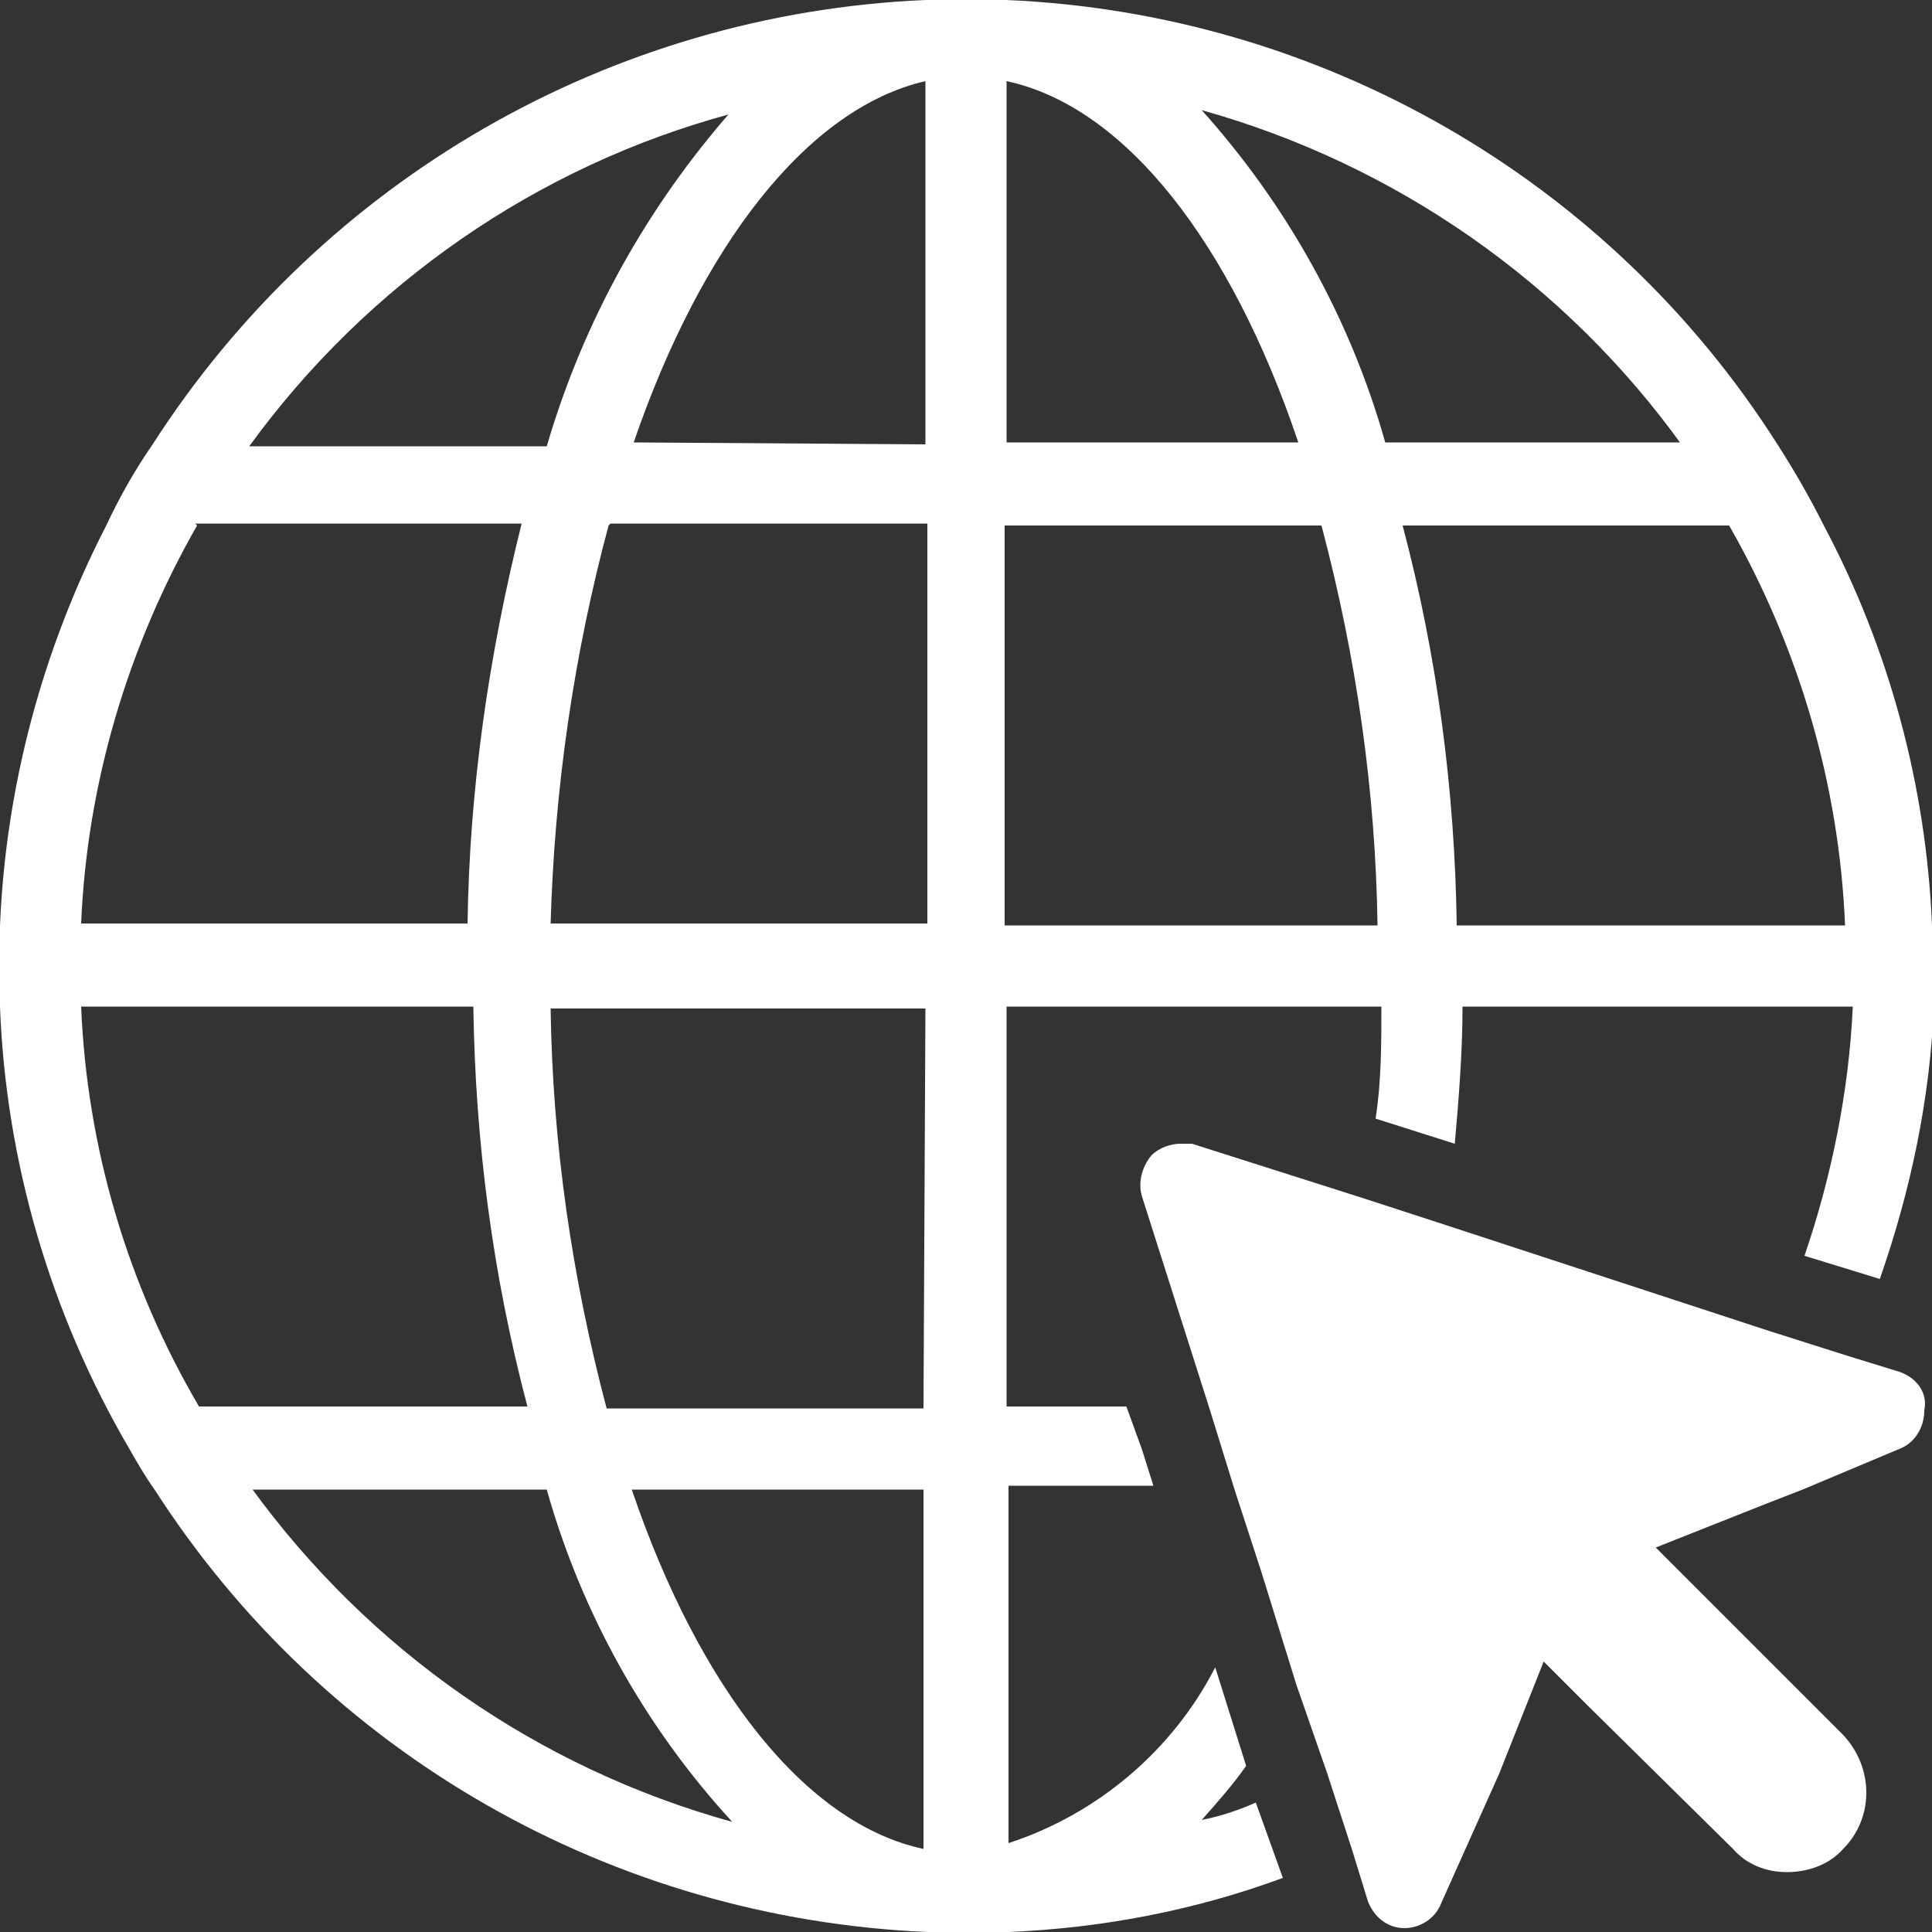
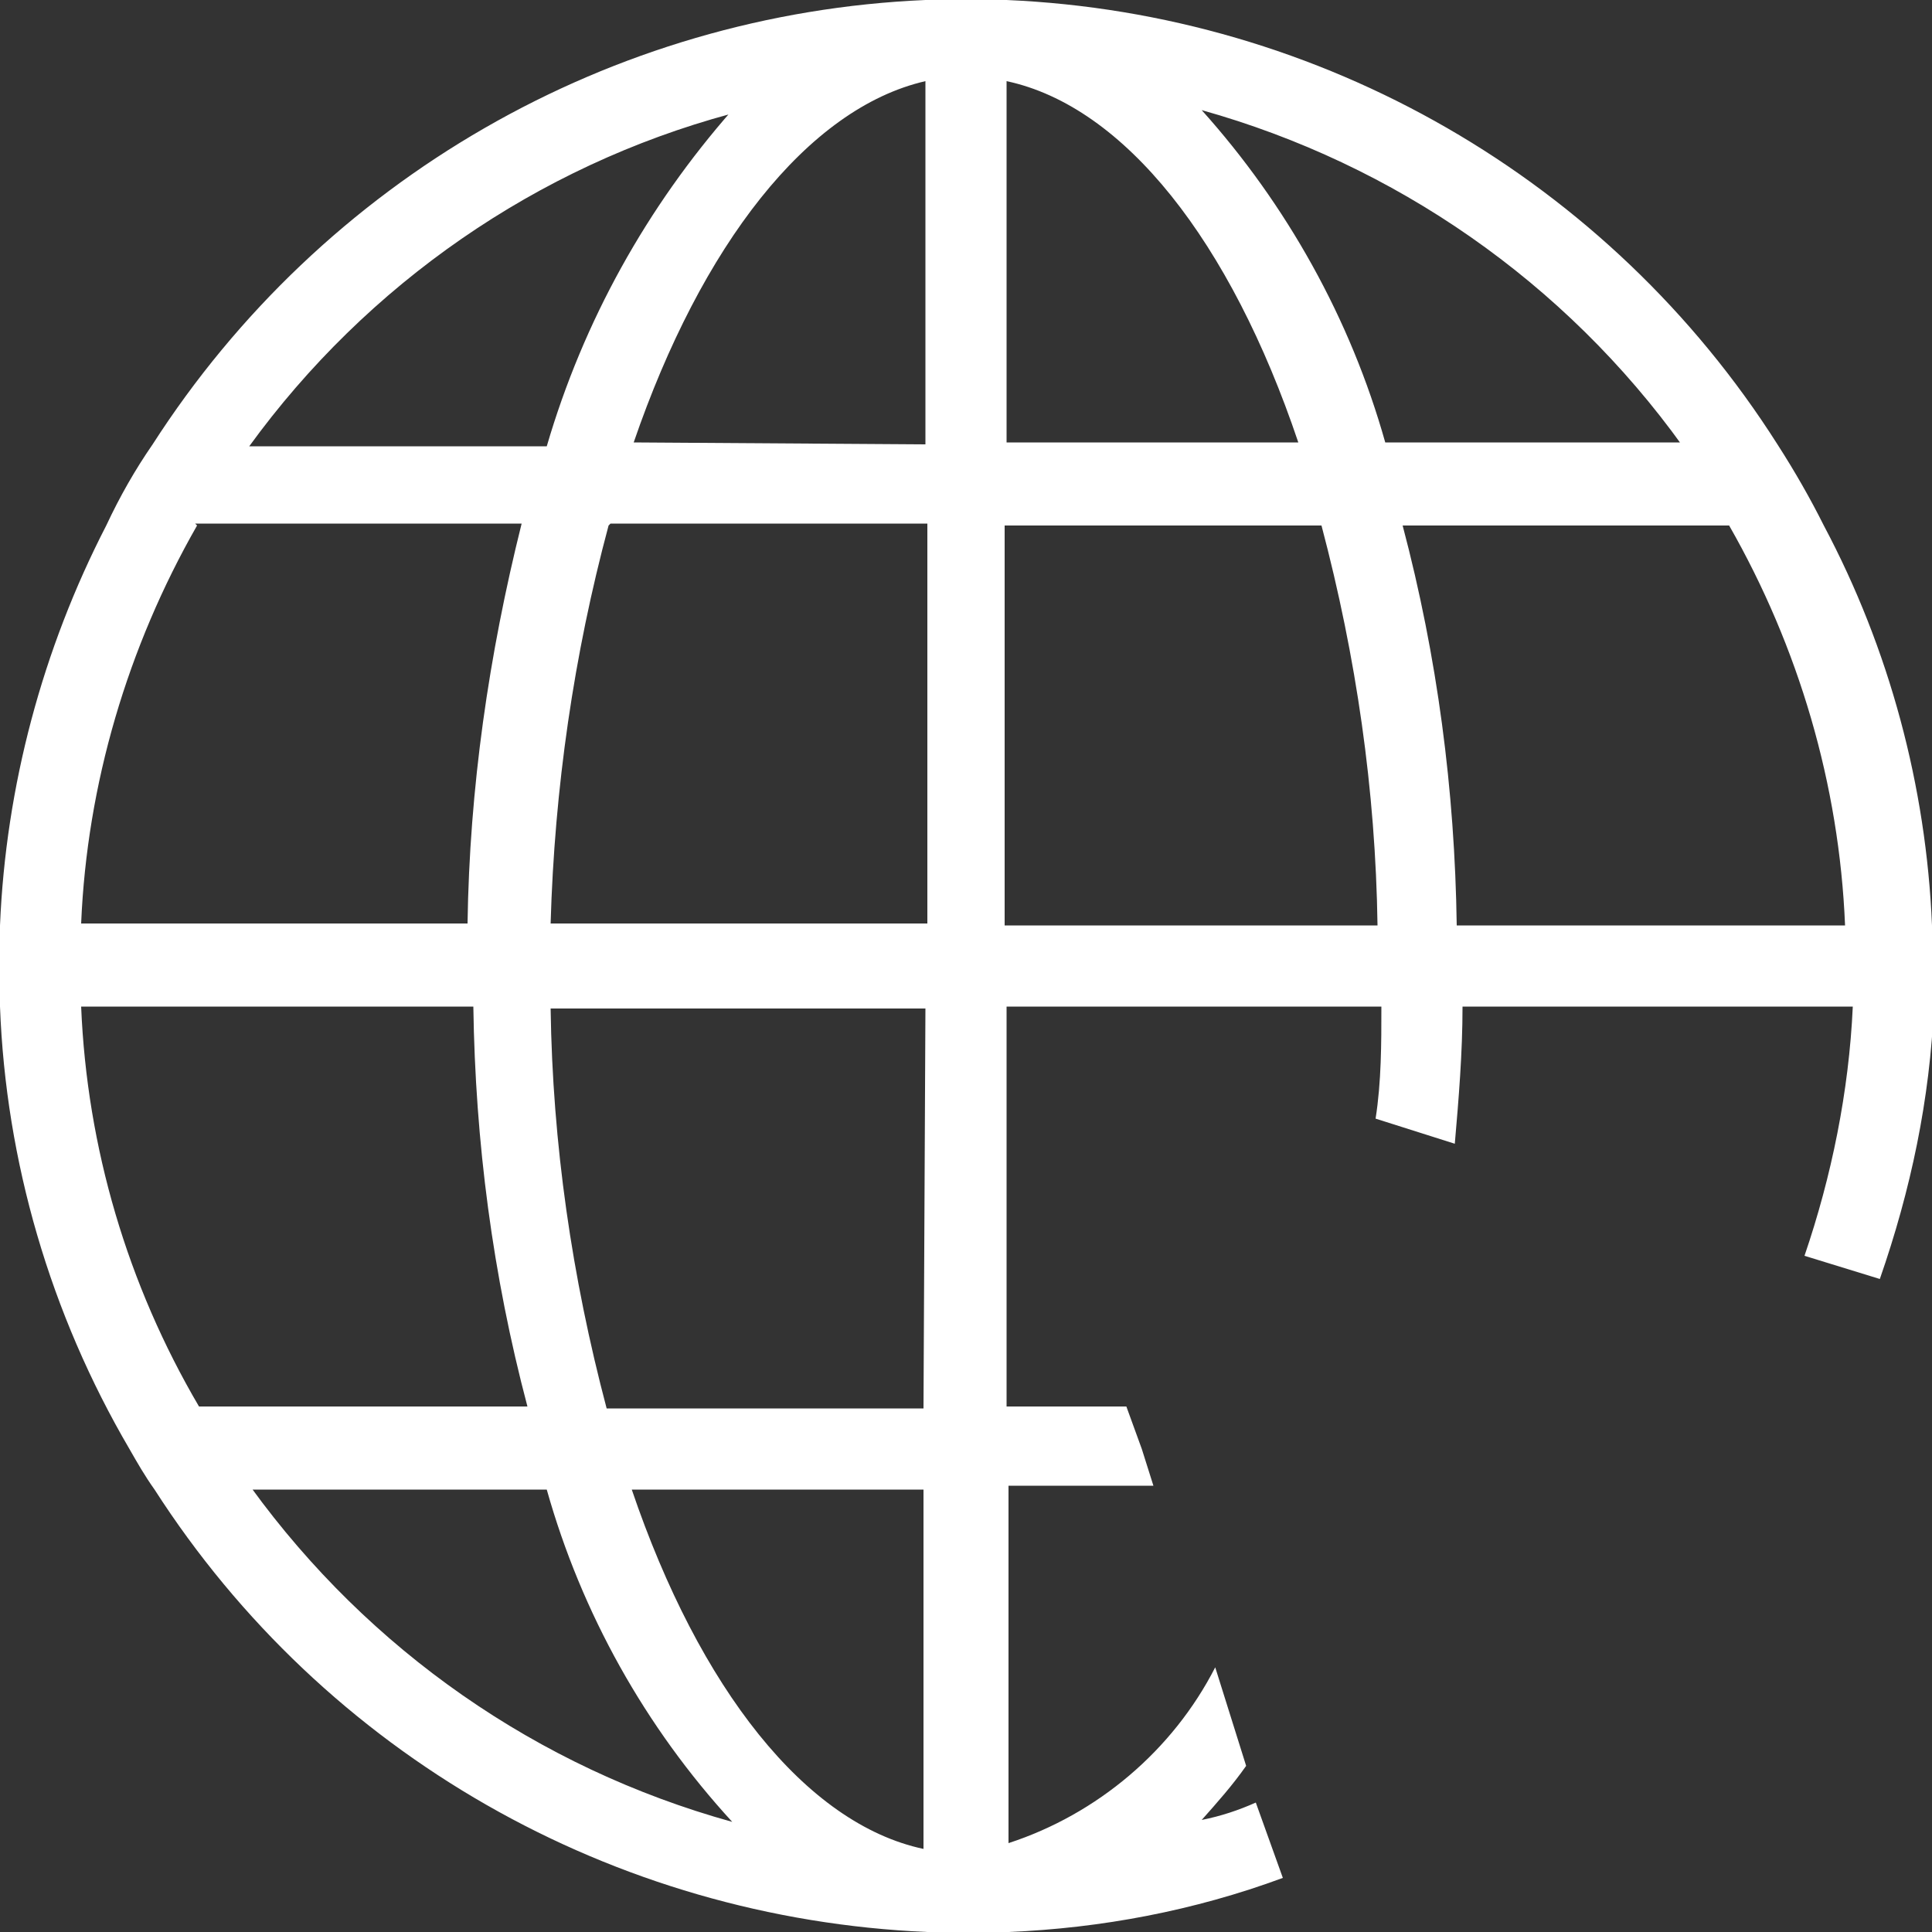
<svg xmlns="http://www.w3.org/2000/svg" version="1.1" id="Layer_1" x="0px" y="0px" viewBox="0 0 100 100" style="enable-background:new 0 0 100 100;" xml:space="preserve">
  <rect x="0" y="0" width="100" height="100" fill="#333333" stroke="none" />
  <style type="text/css">
	.st0{fill:#FFFFFF;}
</style>
  <g>
    <path class="st0" d="M100,47.9c-0.3-7.2-2.2-14.3-5.6-20.7c-0.7-1.4-1.5-2.8-2.4-4.2C83.3,9.3,68.4,0.7,52.1,0h-4.2   c-16.3,0.7-31.2,9.3-40,23c-0.9,1.3-1.7,2.7-2.4,4.2C2.2,33.6,0.3,40.7,0,47.9v4.2v0C0.3,60.1,2.6,68,6.7,75   c0.4,0.7,0.8,1.4,1.3,2.1c8.8,13.7,23.7,22.2,40,22.9h4.2c4.8-0.2,9.6-1.1,14.2-2.8L65,93.3c-0.9,0.4-1.8,0.7-2.8,0.9   c0.8-0.9,1.6-1.8,2.3-2.8l-1.6-5.1l0,0c-2.2,4.3-6.1,7.6-10.7,9.1V76.9h7.5L59.1,75l-0.8-2.2h-6.2V52.1h19.4c0,1.9,0,3.9-0.3,5.8   l4.1,1.3c0.2-2.3,0.4-4.7,0.4-7.1h20.2c-0.2,4.4-1.1,8.8-2.5,12.9l3.9,1.2c1.6-4.6,2.6-9.3,2.8-14.2V50C100,49.3,100,48.6,100,47.9   L100,47.9z M87.1,22.9H71.7c-1.8-6.4-5.1-12.3-9.5-17.2c10,2.8,18.8,8.9,24.9,17.4L87.1,22.9z M31.6,27.1h16.4v20.7H28.5v0   c0.2-7,1.2-13.9,3-20.6L31.6,27.1z M32.8,22.9c3.5-10.2,9-17.3,15.1-18.7l0,18.8L32.8,22.9z M52.1,4.2c6.1,1.3,11.6,8.3,15.1,18.7   H52.1L52.1,4.2z M37.9,5.7L37.9,5.7c-4.4,5-7.7,10.9-9.6,17.4H12.9c6.1-8.4,14.9-14.5,24.9-17.2L37.9,5.7z M10.1,27.1h16.9v0   c-1.7,6.8-2.7,13.7-2.8,20.7H4.2c0.3-7.2,2.4-14.3,6-20.6L10.1,27.1z M4.1,52.1l20.4,0c0.1,7,1,13.9,2.8,20.7H10.3   c-3.7-6.3-5.8-13.4-6.1-20.7L4.1,52.1z M12.9,77.1h15.4v0c1.8,6.4,5.1,12.3,9.6,17.2C27.8,91.5,19.1,85.4,13,77L12.9,77.1z    M47.8,95.7c-6.1-1.3-11.6-8.3-15.1-18.6h15.1V95.7z M47.8,72.9H31.4h0c-1.8-6.8-2.8-13.7-2.9-20.7h19.4L47.8,72.9z M52,47.9V27.2   h16.4h0c1.8,6.8,2.8,13.7,2.9,20.7H52z M75.4,47.9c-0.1-7-1-13.9-2.8-20.7h16.9h0c3.6,6.3,5.7,13.4,6,20.7H75.4z" />
-     <path class="st0" d="M98.3,71l-2.6-0.8l-4.1-1.3l-17.1-5.6l-4-1.3l-8.8-2.8h0c-0.2,0-0.4,0-0.6,0c-0.5,0-1.1,0.2-1.5,0.6   c-0.5,0.6-0.7,1.4-0.5,2.1l3.5,11l1.3,4.2l1.4,4.3l1.8,5.8l1.6,4.6l1.3,4l0.8,2.6h0c0.3,0.8,1,1.4,1.9,1.4c0.8,0,1.6-0.5,1.9-1.3   l3-6.7l2.3-5.8l2.3,2.3l7.5,7.4c0.7,0.8,1.7,1.2,2.8,1.2c1.1,0,2.2-0.4,2.9-1.2c1.6-1.6,1.6-4.2,0-5.9l-9.7-9.7l5.8-2.3l1.8-0.7   l5-2.1c0.8-0.3,1.3-1.1,1.3-2C99.8,72.1,99.2,71.3,98.3,71L98.3,71z" />
  </g>
</svg>